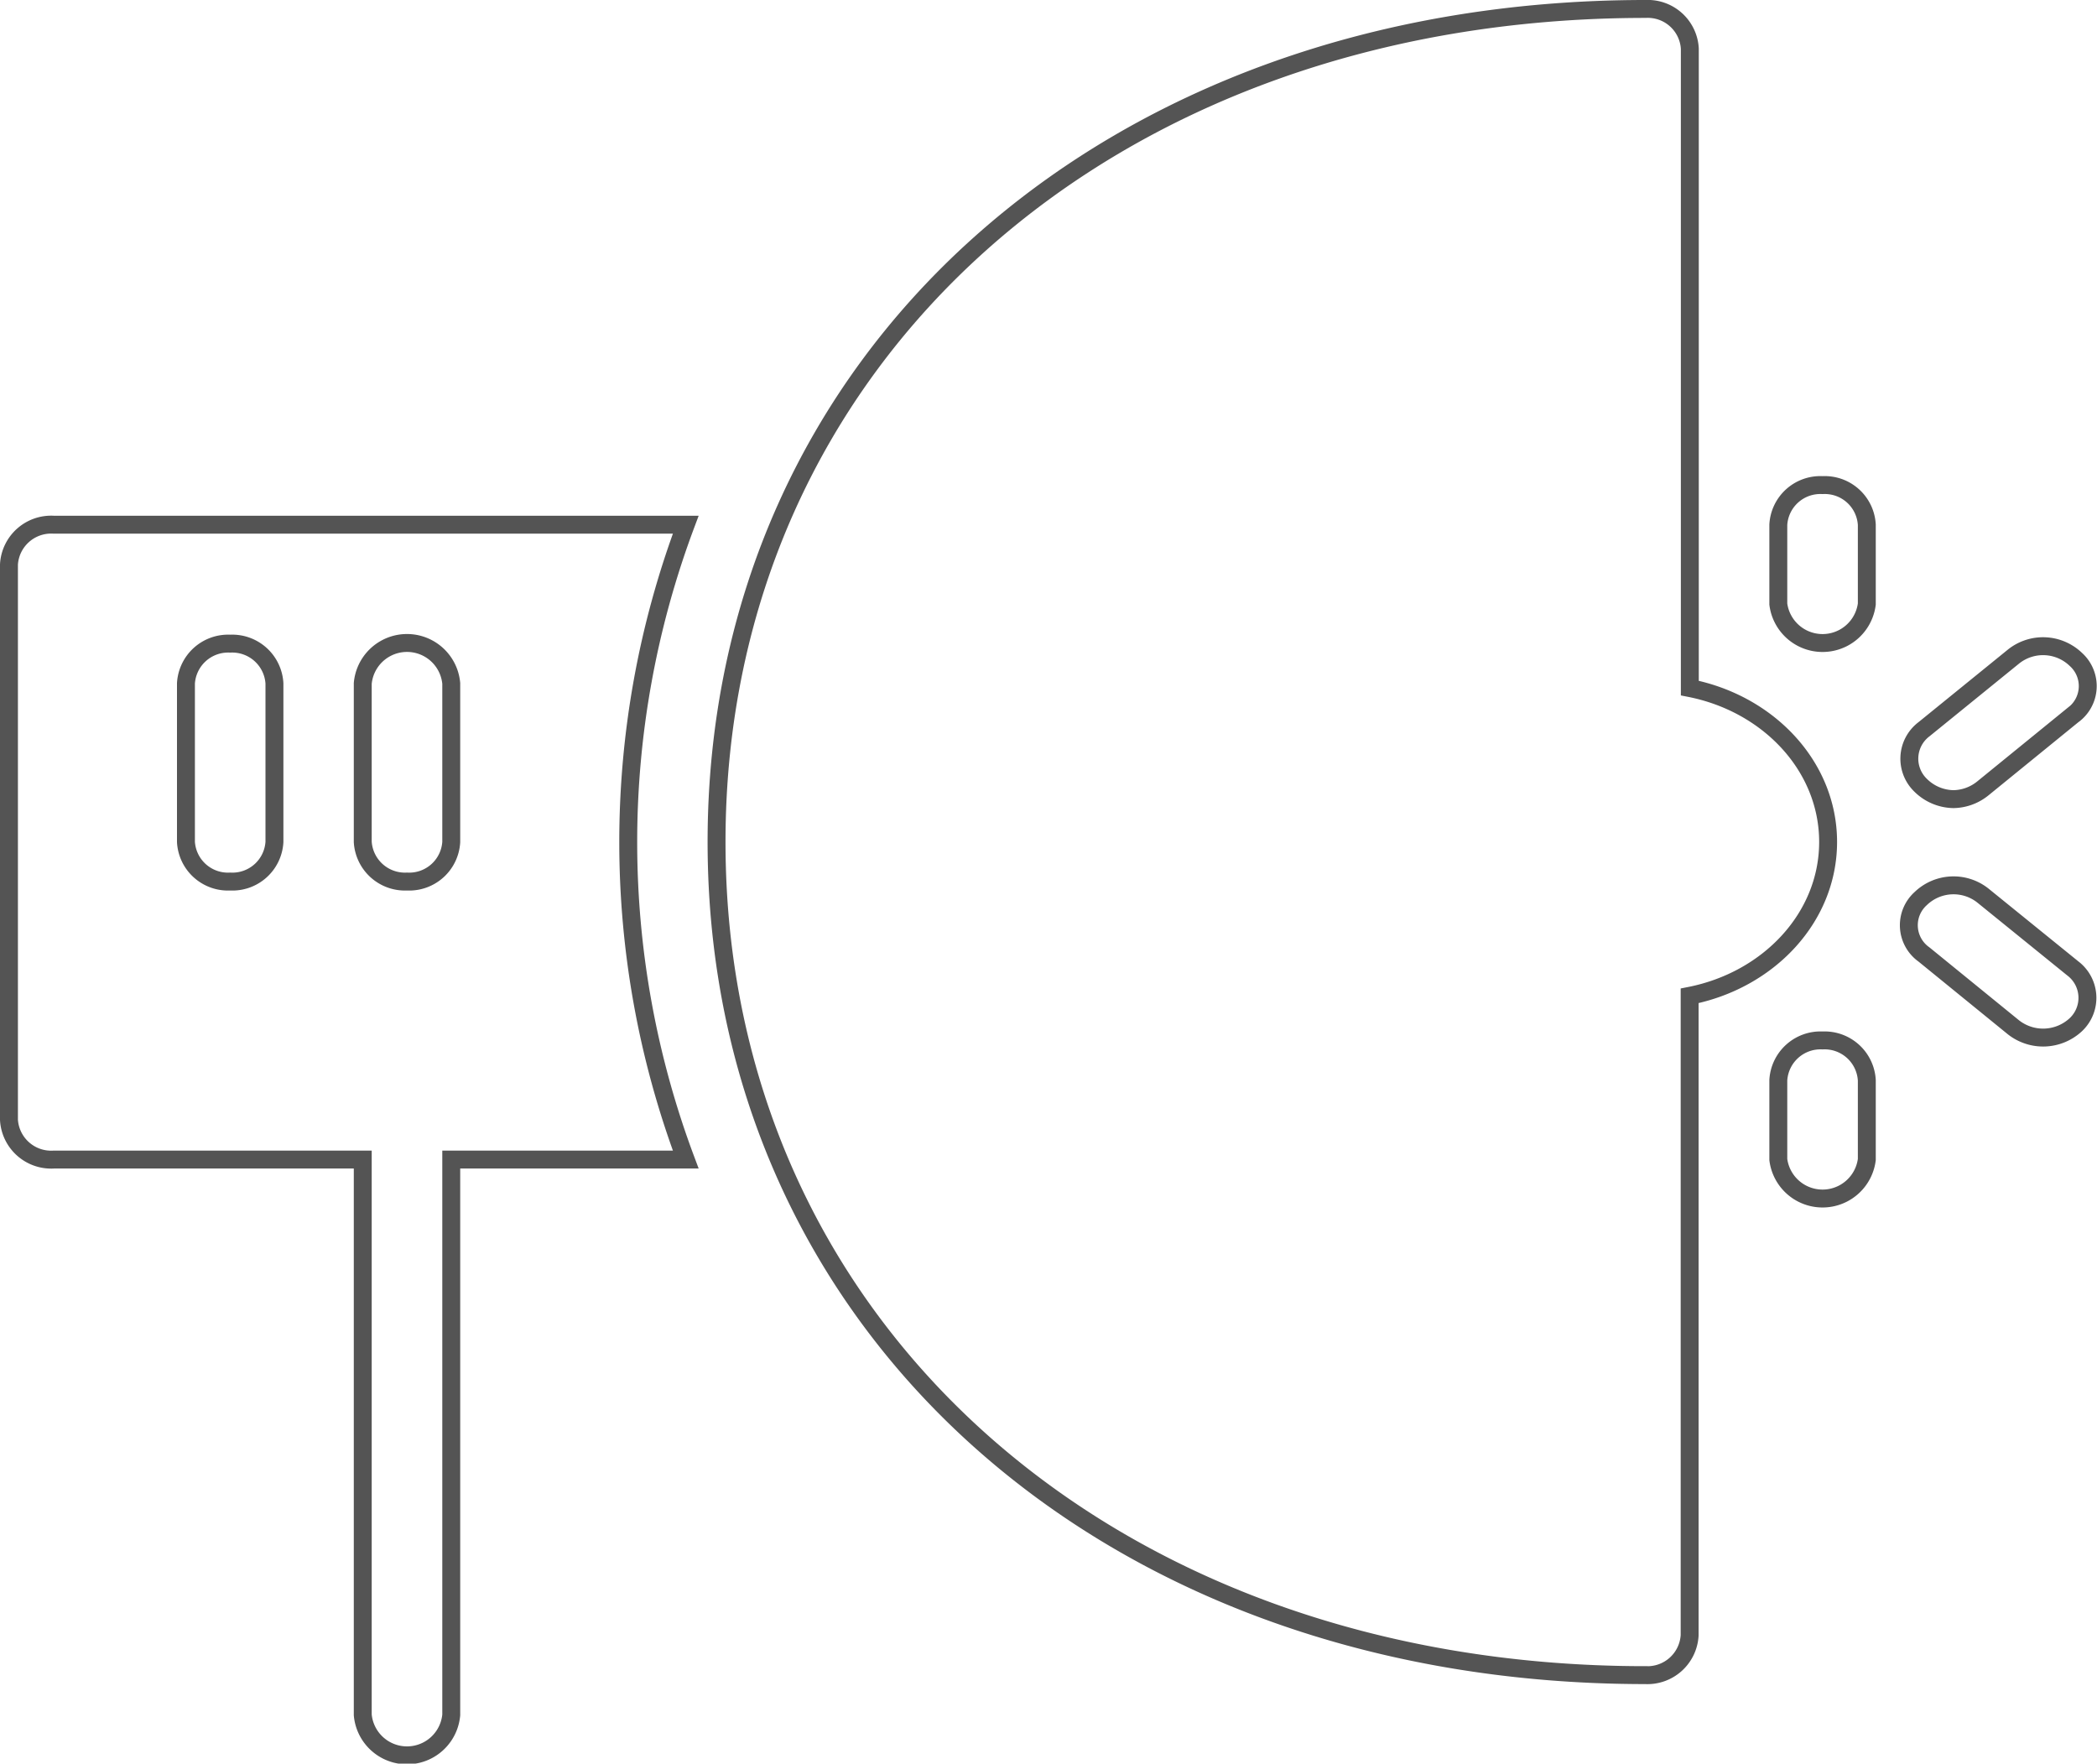
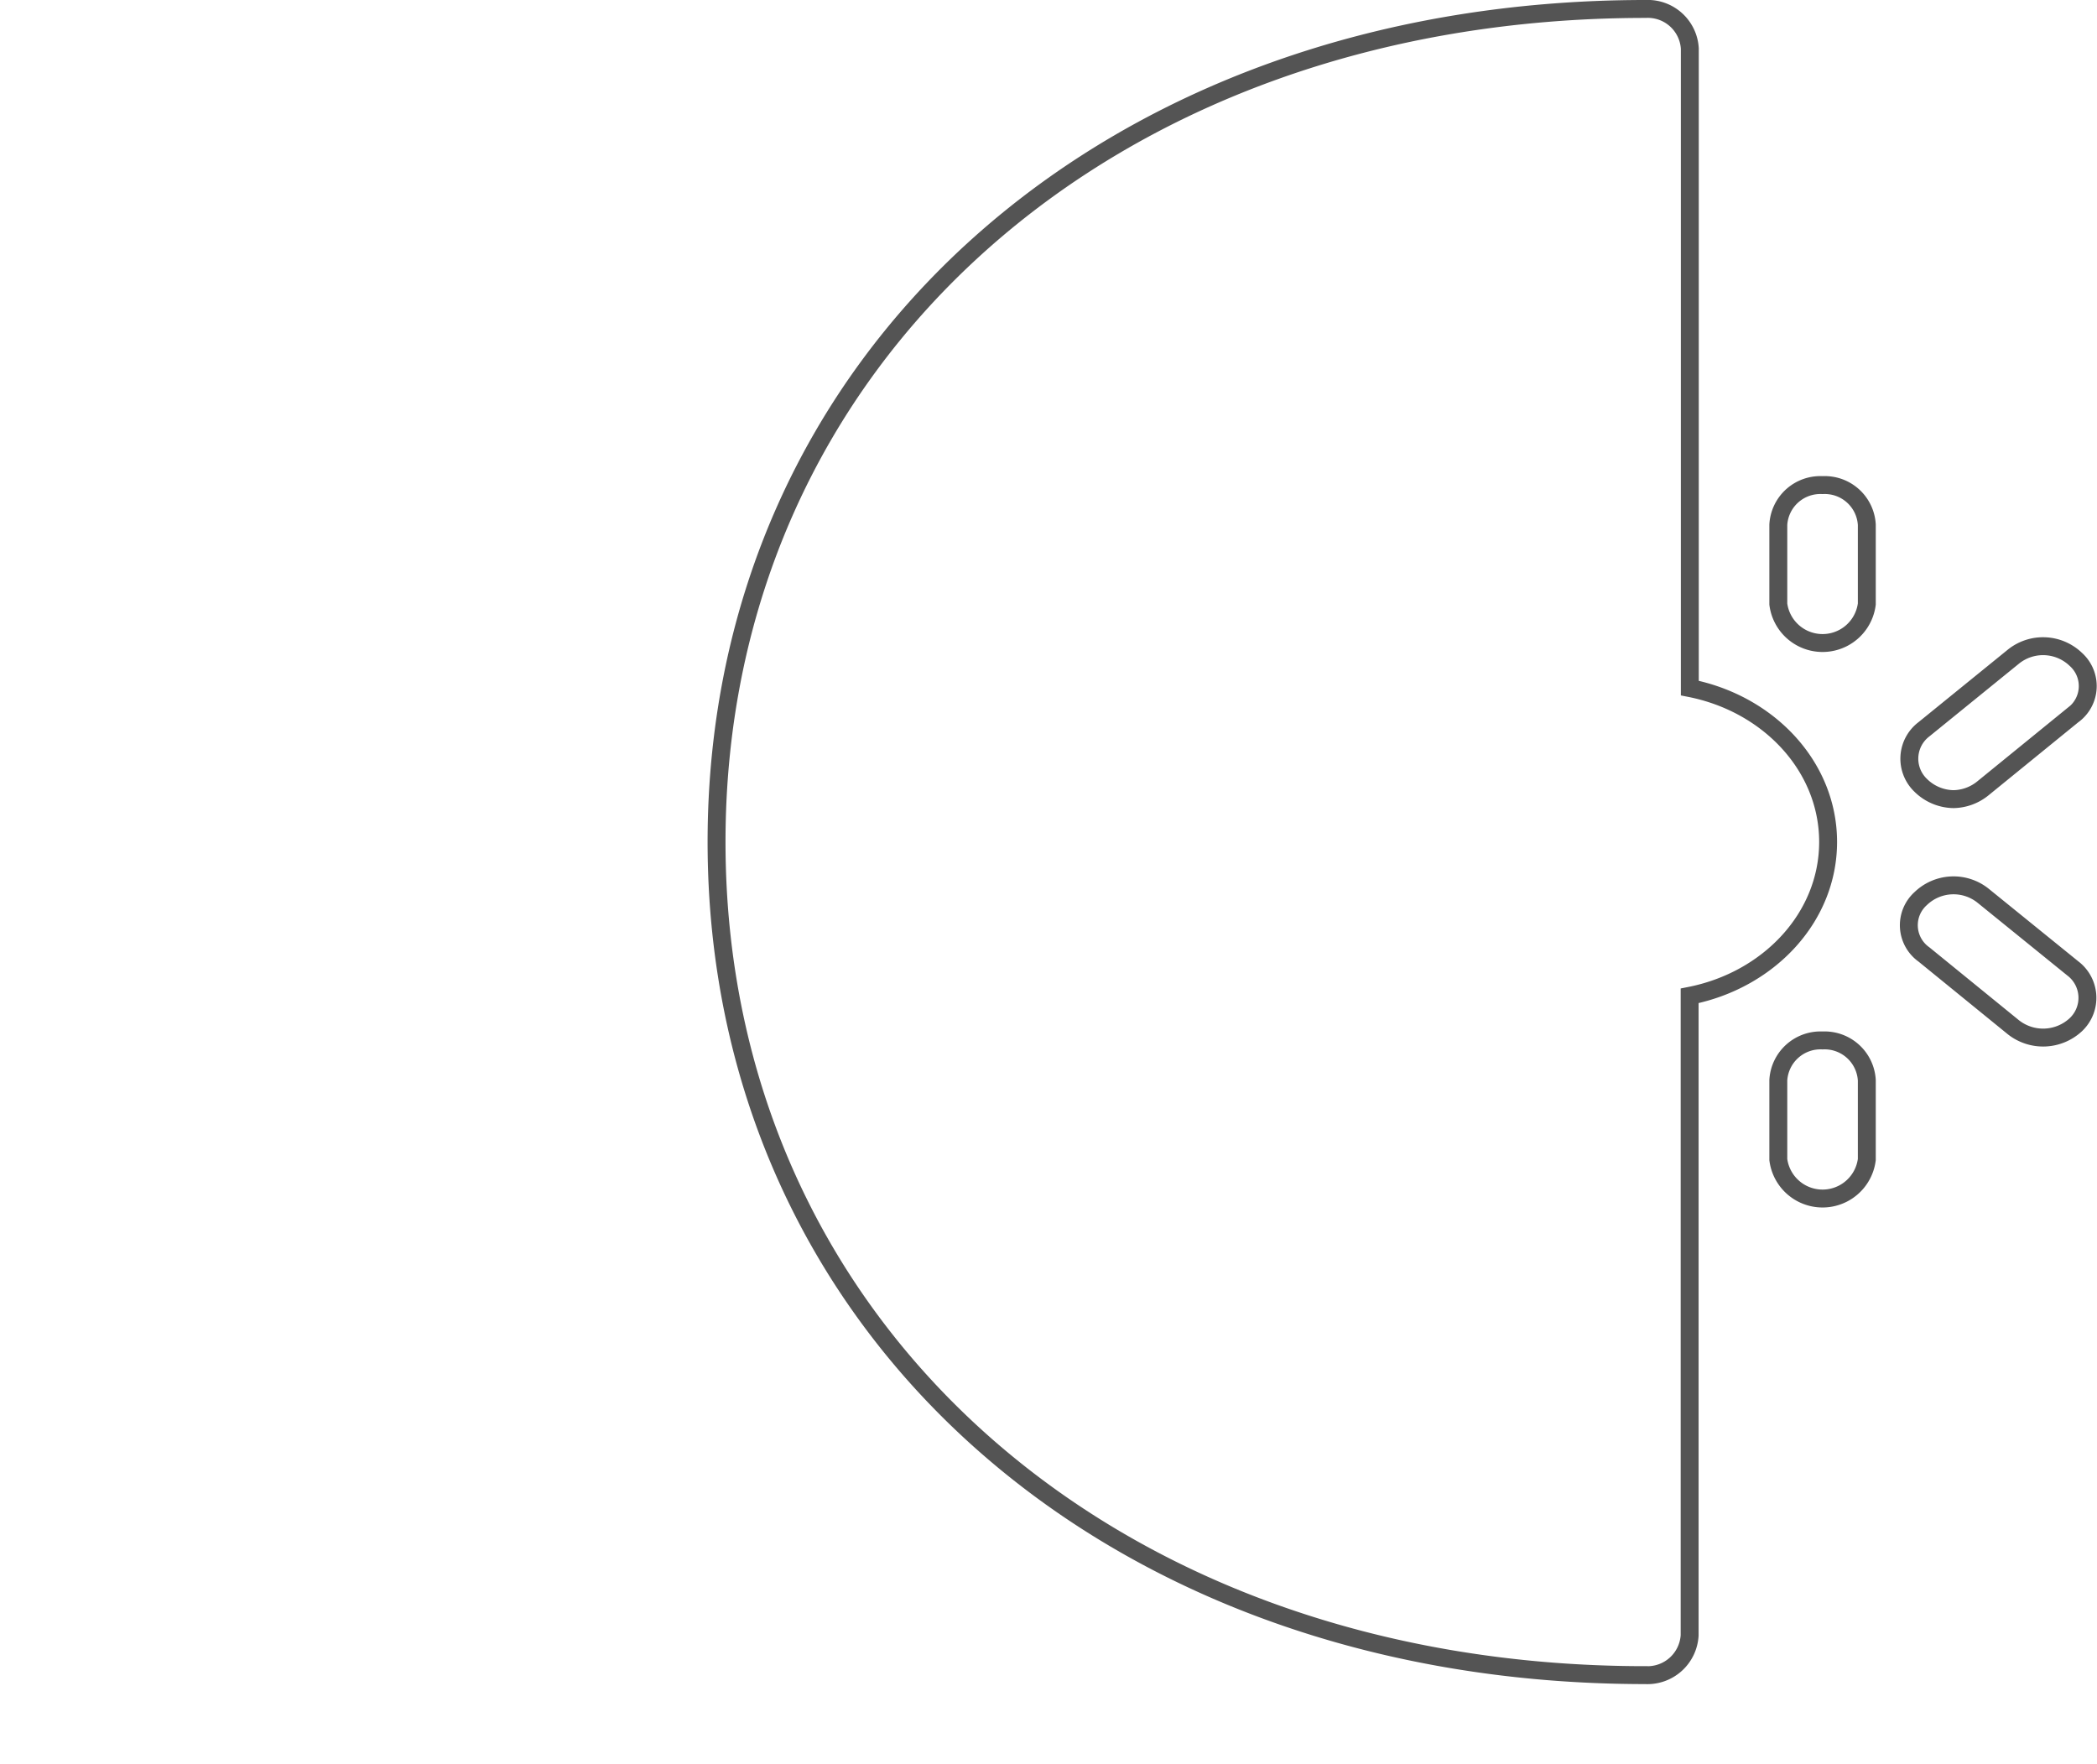
<svg xmlns="http://www.w3.org/2000/svg" viewBox="0 0 117.06 98.45">
  <defs>
    <style>.cls-1{fill:none;stroke:#545454;stroke-miterlimit:10;}</style>
  </defs>
  <title>light-line</title>
  <g id="Layer_2" data-name="Layer 2">
    <g id="Layer_1-2" data-name="Layer 1">
      <path class="cls-1" d="M102.05,47c0-4.21-3.31-7.72-7.72-8.59V2.71A2.35,2.35,0,0,0,91.86.5C61.82.5,40,20.06,40,47s21.8,46.51,51.85,46.51a2.36,2.36,0,0,0,2.47-2.22V55.59C98.74,54.72,102.05,51.21,102.05,47Z" />
-       <path class="cls-1" d="M3,29.29A2.36,2.36,0,0,0,.5,31.51v31A2.36,2.36,0,0,0,3,64.73H20.25v31a2.48,2.48,0,0,0,4.94,0v-31H38.28a50.51,50.51,0,0,1,0-35.44ZM15.32,47a2.35,2.35,0,0,1-2.47,2.21A2.35,2.35,0,0,1,10.38,47V38.15a2.36,2.36,0,0,1,2.47-2.22,2.36,2.36,0,0,1,2.47,2.22Zm9.87,0a2.35,2.35,0,0,1-2.47,2.21A2.36,2.36,0,0,1,20.25,47V38.15a2.48,2.48,0,0,1,4.94,0Z" />
      <path class="cls-1" d="M109.05,44.61A2.67,2.67,0,0,0,110.7,44l5-4.07a2,2,0,0,0,.18-3.12,2.64,2.64,0,0,0-3.48-.16l-5,4.06a2.06,2.06,0,0,0-.18,3.13A2.66,2.66,0,0,0,109.05,44.61Z" />
      <path class="cls-1" d="M110.7,50a2.64,2.64,0,0,0-3.48.16,2,2,0,0,0,.18,3.12l5,4.07a2.68,2.68,0,0,0,3.49-.16,2.06,2.06,0,0,0-.18-3.13Z" />
      <path class="cls-1" d="M101.74,27.08a2.35,2.35,0,0,0-2.47,2.21v4.43a2.49,2.49,0,0,0,4.94,0V29.29A2.35,2.35,0,0,0,101.74,27.08Z" />
      <path class="cls-1" d="M101.74,58.08a2.36,2.36,0,0,0-2.47,2.22v4.43a2.49,2.49,0,0,0,4.94,0V60.3A2.36,2.36,0,0,0,101.74,58.08Z" />
    </g>
  </g>
</svg>